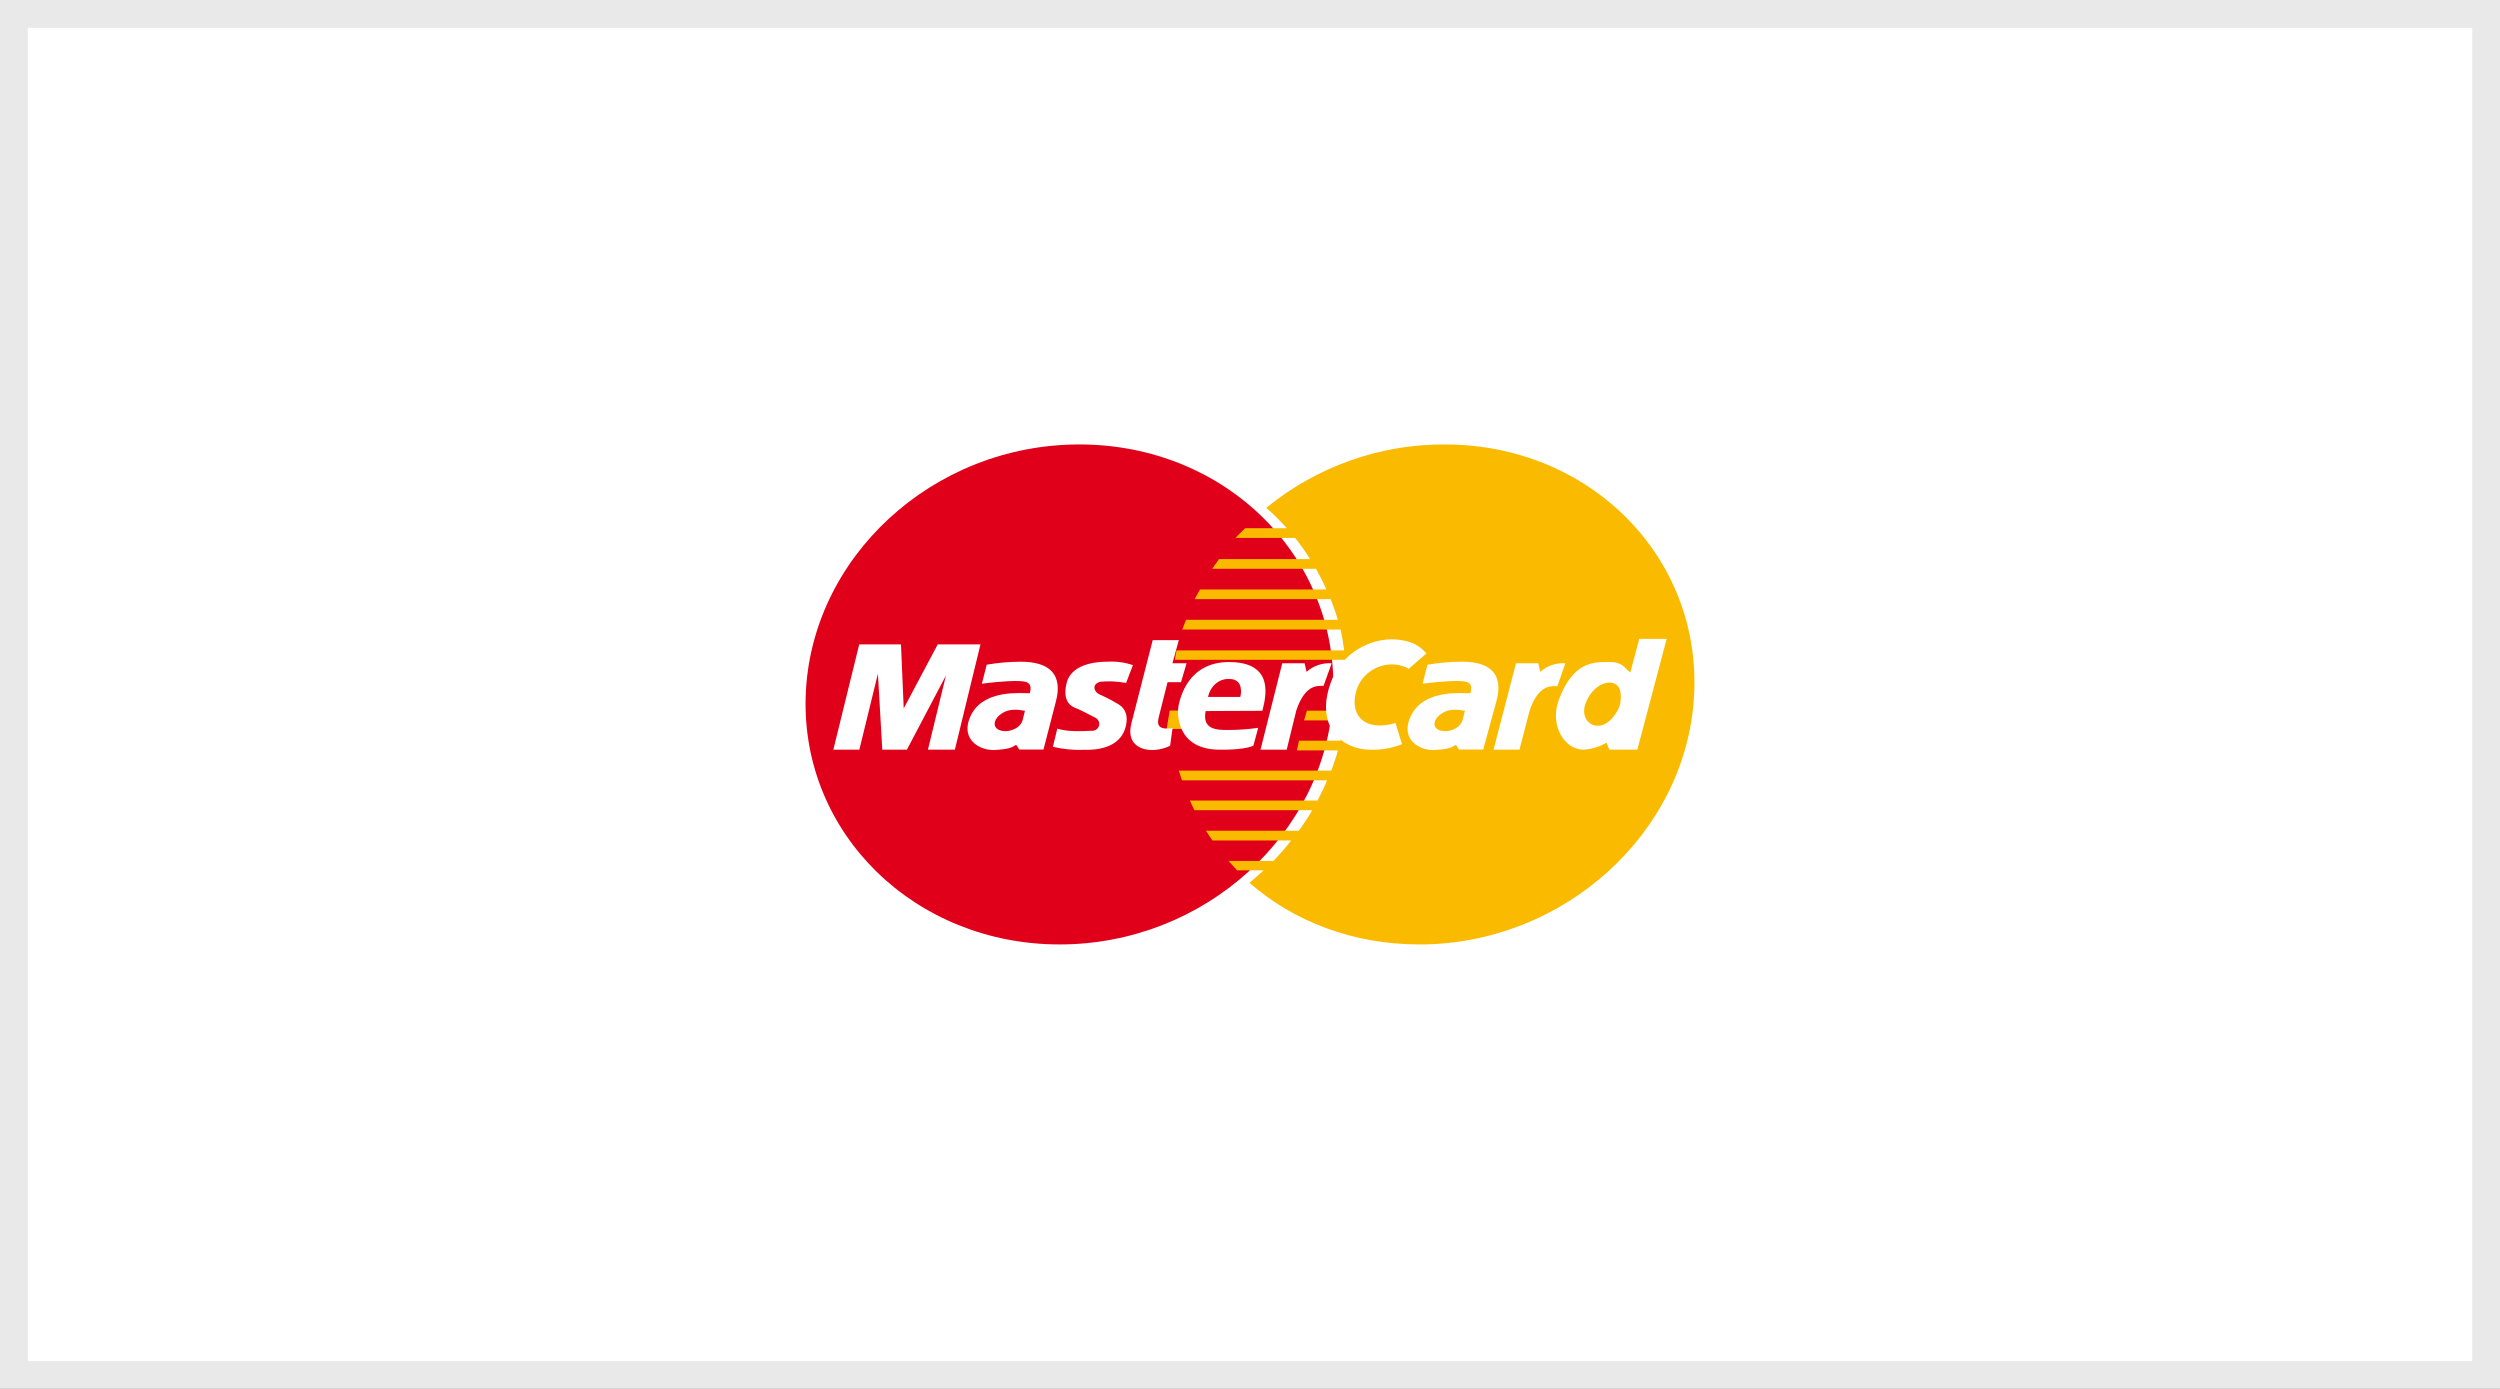
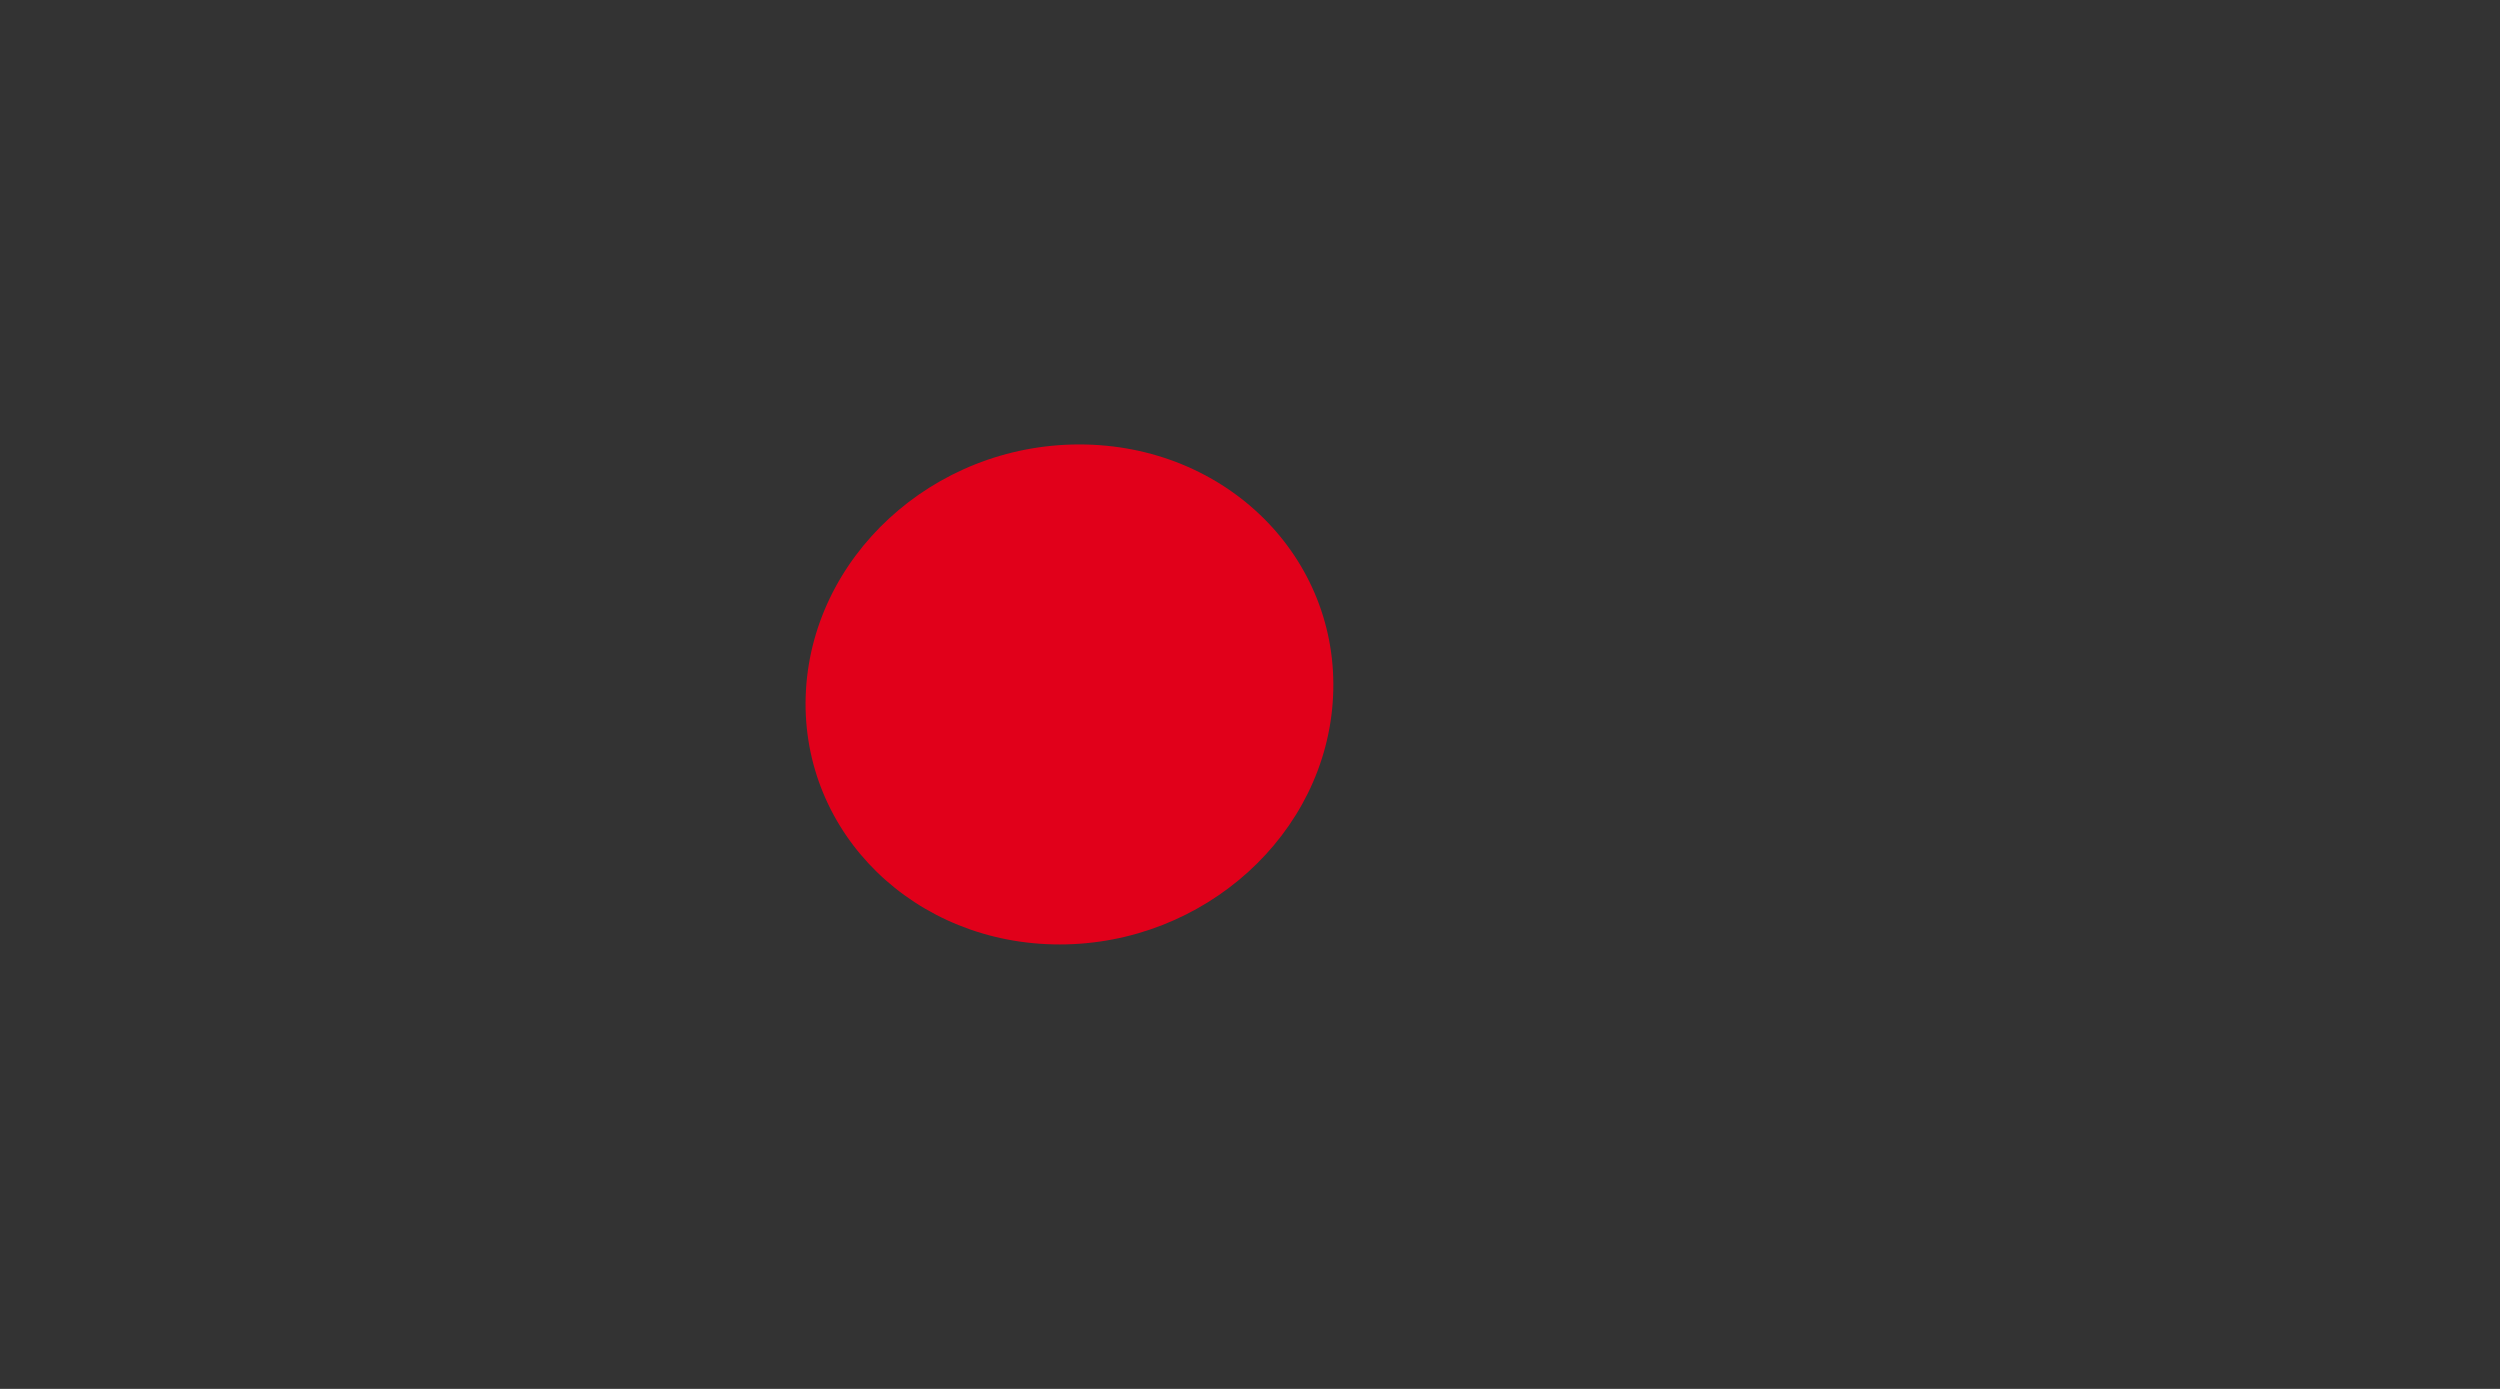
<svg xmlns="http://www.w3.org/2000/svg" width="90" height="50" viewBox="0 0 90 50" fill="none">
  <rect x="0" y="0" width="90" height="50" fill="#333333" stroke="none" />
-   <path d="M0.5 0.5H89.5V49.5H0.5V0.5Z" fill="white" stroke="#E9E9E9" />
  <path d="M29.004 25.075C29.162 20.078 33.573 16 38.857 16C44.142 16 48.233 20.078 47.99 25.075C47.753 30.021 43.354 34 38.147 34C32.939 34 28.855 30.017 29.004 25.075Z" fill="#E1001A" />
-   <path fill-rule="evenodd" clip-rule="evenodd" d="M52.009 16C49.677 15.99 47.413 16.794 45.589 18.279L45.585 18.281C45.846 18.511 46.094 18.756 46.328 19.016H44.823C44.777 19.066 44.725 19.116 44.672 19.168C44.605 19.232 44.537 19.298 44.481 19.365H46.626C46.819 19.609 46.998 19.863 47.164 20.127H43.884C43.848 20.184 43.806 20.24 43.765 20.296C43.721 20.356 43.676 20.416 43.638 20.477H47.376C47.513 20.718 47.638 20.966 47.751 21.22H43.2C43.178 21.26 43.155 21.301 43.132 21.342C43.089 21.416 43.045 21.493 43.01 21.569H47.906C47.998 21.813 48.089 22.058 48.159 22.312H42.698C42.679 22.365 42.658 22.418 42.636 22.47C42.61 22.534 42.584 22.597 42.563 22.662H48.26C48.318 22.911 48.355 23.155 48.391 23.414H42.355C42.338 23.49 42.325 23.566 42.312 23.641C42.306 23.678 42.3 23.715 42.294 23.752H48.437C48.482 24.193 48.495 24.636 48.474 25.078C48.468 25.231 48.454 25.378 48.439 25.533C48.437 25.55 48.435 25.567 48.434 25.585H47.048L46.946 25.934H48.389C48.353 26.185 48.309 26.419 48.253 26.665H46.763L46.688 27.014H48.167C48.099 27.264 48.015 27.501 47.928 27.742H42.437C42.459 27.815 42.483 27.89 42.508 27.965C42.522 28.007 42.536 28.049 42.55 28.091H47.773C47.685 28.32 47.577 28.532 47.467 28.75C47.455 28.773 47.443 28.796 47.432 28.819H42.836C42.88 28.925 42.929 29.027 42.978 29.126C42.985 29.14 42.992 29.154 42.998 29.168H47.241C47.099 29.419 46.928 29.67 46.758 29.907H43.413C43.462 29.986 43.516 30.066 43.57 30.146C43.596 30.183 43.621 30.22 43.645 30.256H46.483C46.292 30.509 46.063 30.759 45.848 30.993H44.229C44.3 31.079 44.38 31.165 44.52 31.315L44.536 31.331H45.493C45.323 31.487 45.152 31.637 44.981 31.782C46.573 33.174 48.712 34 51.101 34C56.27 34 60.693 30.021 60.985 25.075C61.278 20.08 57.261 16 52.009 16ZM42 26.241H42.887C42.886 26.012 42.911 25.786 42.961 25.578H42.108L42 26.241Z" fill="#F9BA00" />
-   <path fill-rule="evenodd" clip-rule="evenodd" d="M58.564 24.094C58.605 24.137 58.645 24.177 58.691 24.209L59.014 23H60L58.944 26.989H57.938L57.833 26.737C57.582 26.886 57.297 26.972 57.004 26.989C56.332 26.989 55.764 26.124 56.124 25.174C56.634 23.823 57.374 23.829 57.894 23.834C57.923 23.834 57.952 23.834 57.979 23.834C58.309 23.834 58.445 23.973 58.564 24.094ZM58.263 24.724C58.36 24.851 58.39 25.206 58.278 25.491C58.087 25.874 57.831 26.126 57.508 26.126C57.184 26.126 56.917 25.785 57.075 25.337C57.317 24.651 57.995 24.372 58.263 24.724ZM50.002 23.923C50.25 23.902 50.499 23.955 50.715 24.076L51.352 23.523C51.124 23.276 50.861 23.039 50.093 23.012C49.091 23.037 48.212 23.674 47.896 24.605C47.336 26.202 48.354 26.989 49.324 26.989C49.717 27.005 50.108 26.937 50.472 26.791L50.237 26.027C49.261 26.326 48.601 25.874 48.802 24.965C48.923 24.396 49.411 23.972 50.002 23.923ZM42.438 23.044H41.498L40.733 26.027C40.511 26.88 41.213 26.999 41.429 26.999C41.67 27.006 41.909 26.953 42.124 26.847L42.212 26.212C41.669 26.289 41.655 26.071 41.712 25.829L42.032 24.559H42.517L42.716 23.878H42.208L42.438 23.044ZM46.161 23.878L45.378 26.989H46.321L46.669 25.567C46.974 24.683 47.377 24.688 47.612 24.69L47.648 24.691L47.94 23.878C47.608 23.856 47.281 23.967 47.035 24.187L46.966 23.878H46.161ZM44.241 23.834C45.888 23.834 45.577 25.079 45.444 25.589L43.403 25.598C43.268 26.28 43.829 26.279 44.203 26.279L44.236 26.279C44.59 26.278 44.944 26.253 45.295 26.202L45.121 26.847C44.888 26.956 44.31 26.999 43.916 26.989C42.297 26.989 42.382 25.601 42.427 25.404L42.432 25.382C42.489 25.121 42.774 23.834 44.241 23.834ZM44.653 25.09H43.49C43.571 24.694 43.896 24.421 44.26 24.444C44.632 24.444 44.73 24.742 44.653 25.09ZM40.785 23.945L40.542 24.581V24.587C40.239 24.529 39.928 24.514 39.62 24.542C39.267 24.631 39.4 24.927 39.589 25.002C39.816 25.101 40.035 25.215 40.246 25.343C40.422 25.441 40.632 25.649 40.537 26.109C40.351 27.006 39.327 26.997 39.037 26.994L39.001 26.994C38.632 27.007 38.263 26.97 37.904 26.885L38.062 26.231C38.443 26.349 38.937 26.325 39.178 26.312L39.178 26.312C39.229 26.31 39.268 26.308 39.293 26.308C39.416 26.32 39.529 26.245 39.563 26.13C39.598 26.014 39.542 25.891 39.432 25.838C39.366 25.807 39.298 25.771 39.221 25.73L39.221 25.73C39.082 25.656 38.917 25.568 38.692 25.477C38.473 25.389 38.25 25.148 38.405 24.566C38.605 23.819 39.702 23.82 39.859 23.821L39.865 23.821C40.178 23.802 40.49 23.844 40.785 23.945ZM34.375 26.989L35.297 23.198H33.758L32.534 25.503L32.435 23.198H30.932L30 26.989H30.936L31.605 24.253L31.762 26.989H32.648L34.054 24.318L33.405 26.989H34.375ZM35.521 23.933L35.347 24.614C35.735 24.561 36.125 24.528 36.516 24.515C36.548 24.516 36.58 24.517 36.612 24.518C36.906 24.523 37.191 24.529 37.074 24.954C37.044 24.957 36.989 24.956 36.917 24.954C36.427 24.94 35.121 24.904 34.848 26.049C34.716 26.694 35.316 27.021 35.796 26.999C36.276 26.977 36.41 26.922 36.582 26.813L36.695 26.984H37.565L38.005 25.281C38.118 24.854 38.316 23.822 36.742 23.822C36.329 23.823 35.917 23.859 35.511 23.931L35.521 23.933ZM36.899 25.589L36.898 25.589L36.899 25.588V25.589ZM36.898 25.589L36.813 25.928C36.742 26.214 36.304 26.401 35.996 26.289C35.688 26.177 35.784 25.852 36.092 25.666C36.366 25.501 36.668 25.551 36.841 25.58C36.862 25.584 36.881 25.587 36.898 25.589ZM53.767 26.989L54.576 23.878H55.379L55.447 24.187C55.693 23.967 56.021 23.855 56.353 23.878L56.066 24.702C56.053 24.702 56.038 24.702 56.023 24.702C55.786 24.698 55.377 24.691 55.07 25.567L54.701 26.989H53.767ZM51.387 23.933L51.213 24.614C51.601 24.561 51.991 24.528 52.383 24.515C52.415 24.516 52.447 24.517 52.479 24.518C52.773 24.523 53.057 24.529 52.934 24.954C52.904 24.957 52.849 24.956 52.777 24.954C52.286 24.94 50.979 24.904 50.693 26.049C50.552 26.694 51.145 27.021 51.627 26.999C52.108 26.977 52.24 26.922 52.414 26.813L52.526 26.984H53.395L53.861 25.281C53.981 24.856 54.193 23.821 52.628 23.821C52.215 23.821 51.802 23.857 51.395 23.93L51.387 23.933ZM52.74 25.589L52.739 25.589L52.74 25.588V25.589ZM52.739 25.589L52.649 25.928C52.574 26.214 52.133 26.401 51.827 26.289C51.52 26.177 51.621 25.852 51.931 25.666C52.206 25.501 52.509 25.551 52.682 25.58C52.703 25.584 52.722 25.587 52.739 25.589Z" fill="white" />
</svg>